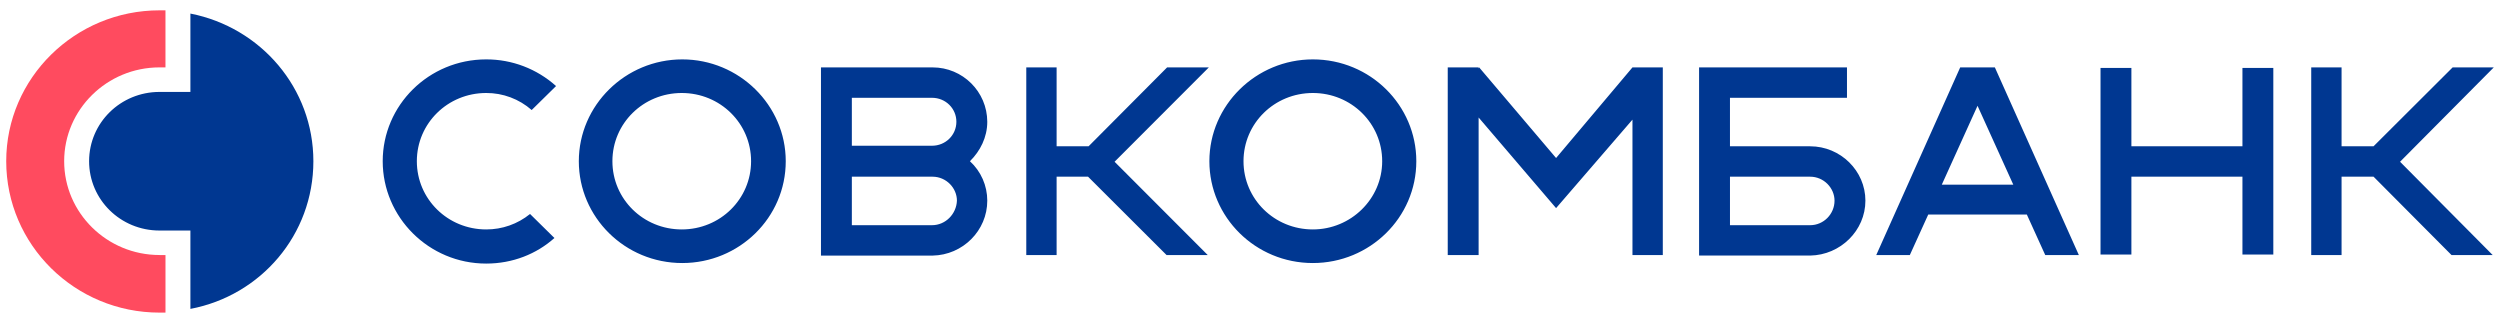
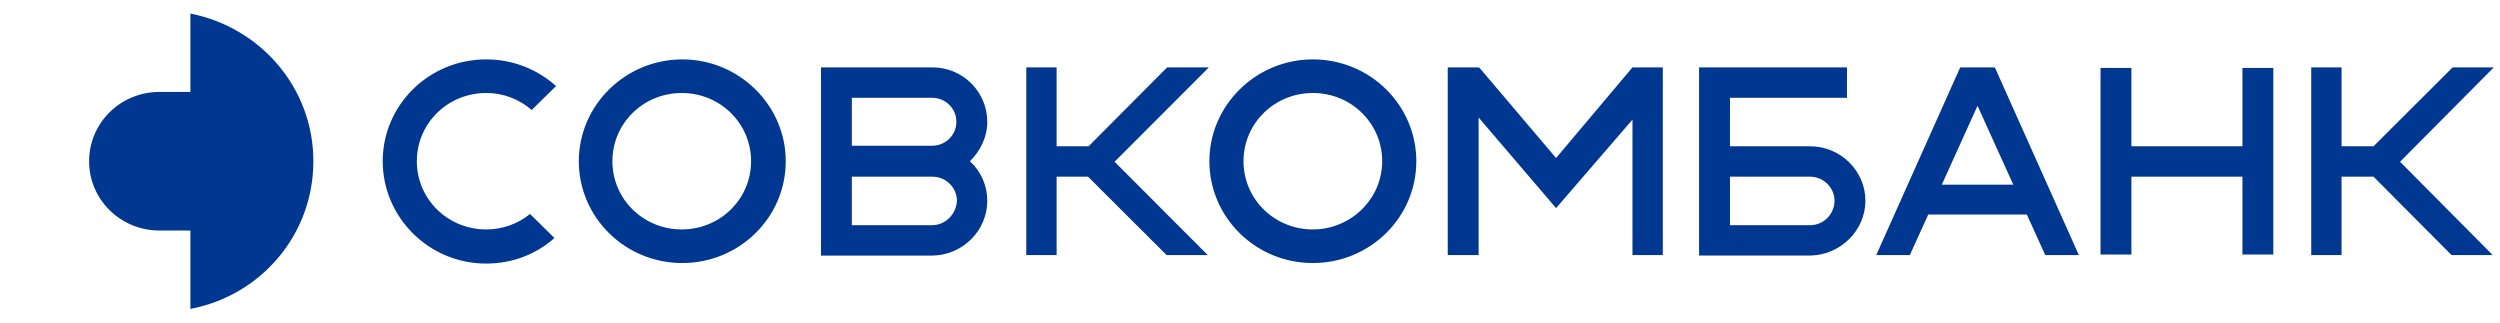
<svg xmlns="http://www.w3.org/2000/svg" width="418" height="54" viewBox="0 0 418 54" fill="none">
-   <path d="M26.673 42.639C17.887 42.639 10.729 35.599 10.729 26.954C10.729 18.31 17.885 11.267 26.669 11.267H27.667V1.728H26.671C12.544 1.728 1.04 13.049 1.04 26.952C1.04 40.947 12.544 52.268 26.673 52.268H27.669V42.643H26.673V42.639Z" fill="#FF4B5F" />
  <path fill-rule="evenodd" clip-rule="evenodd" d="M31.835 15.37V2.268C43.611 4.584 52.396 14.745 52.396 26.955C52.396 39.259 43.607 49.416 31.835 51.647V38.545H26.671C20.151 38.545 14.898 33.373 14.898 26.959C14.898 20.542 20.151 15.37 26.673 15.37H31.835ZM81.29 38.362C83.96 38.37 86.549 37.458 88.624 35.778L92.7 39.794C89.712 42.463 85.727 44.07 81.29 44.07C71.688 44.07 63.989 36.314 63.989 26.955C63.989 17.597 71.688 9.93 81.29 9.93C85.603 9.918 89.766 11.508 92.973 14.388L88.897 18.396C86.794 16.55 84.089 15.536 81.29 15.549C74.856 15.549 69.696 20.627 69.696 26.955C69.696 33.283 74.858 38.362 81.29 38.362ZM260.177 26.42L272.948 11.269H278.02V42.642H272.948V20.003L260.177 34.797L247.225 19.646V42.646H242.062V11.269H247.225V11.447L247.315 11.269L260.177 26.42ZM114.077 43.98C123.587 43.98 131.377 36.403 131.377 26.955C131.377 17.597 123.587 9.93 114.077 9.93C104.567 9.93 96.779 17.597 96.779 26.955C96.779 36.314 104.477 43.98 114.077 43.98ZM113.987 15.549C120.419 15.549 125.581 20.627 125.581 26.955C125.581 33.283 120.419 38.362 113.987 38.362C107.555 38.362 102.394 33.283 102.394 26.955C102.394 20.627 107.555 15.549 113.987 15.549ZM219.508 43.98C229.018 43.98 236.808 36.403 236.808 26.955C236.808 17.597 229.108 9.93 219.508 9.93C209.998 9.93 202.208 17.597 202.208 26.955C202.208 36.314 209.907 43.98 219.508 43.98ZM219.508 15.549C225.94 15.549 231.102 20.627 231.102 26.955C231.102 33.283 225.847 38.362 219.508 38.362C213.076 38.362 207.914 33.283 207.914 26.955C207.914 20.627 213.076 15.549 219.508 15.549ZM195.141 11.269H202.118L186.358 27.045L201.936 42.646H195.052L181.918 29.539H176.666V42.646H171.594V11.269H176.666V24.46H182.011L195.141 11.269ZM410.081 11.269H416.96L401.29 27.045L416.779 42.646H409.896L396.855 29.539H391.51V42.646H386.438V11.269H391.51V24.46H396.855L410.081 11.269ZM347.583 42.642H341.964L338.888 35.872H322.401L319.323 42.646H313.708L327.745 11.269H333.541L347.583 42.642ZM330.644 17.686L324.667 30.878H336.623L330.644 17.686ZM162.173 26.955C164.021 28.651 165.073 31.044 165.073 33.551C165.073 38.541 160.997 42.646 155.923 42.735H137.266V11.269H155.923C160.961 11.261 165.056 15.329 165.073 20.36C165.073 22.944 163.894 25.264 162.173 26.955ZM155.833 16.352H142.428V24.367H155.833C158.097 24.367 159.907 22.587 159.907 20.36C159.907 18.128 158.097 16.352 155.833 16.352ZM142.428 37.652H155.833C158.099 37.652 159.909 35.778 159.998 33.555C159.998 32.497 159.555 31.503 158.832 30.769C158.094 30.022 157.066 29.543 155.923 29.543H142.428V37.652ZM374.936 24.46V11.358H380.099V42.553H374.936V29.535H356.369V42.553H351.207V11.358H356.369V24.46H374.936ZM302.655 24.46C307.727 24.46 311.895 28.558 311.895 33.551C311.895 38.541 307.729 42.646 302.653 42.731H284.086V11.269H308.815V16.348H289.25V24.46H302.655ZM289.252 37.652H302.657C304.922 37.652 306.733 35.778 306.733 33.555C306.733 31.413 304.922 29.543 302.657 29.543H289.252V37.652Z" fill="#003791" />
</svg>